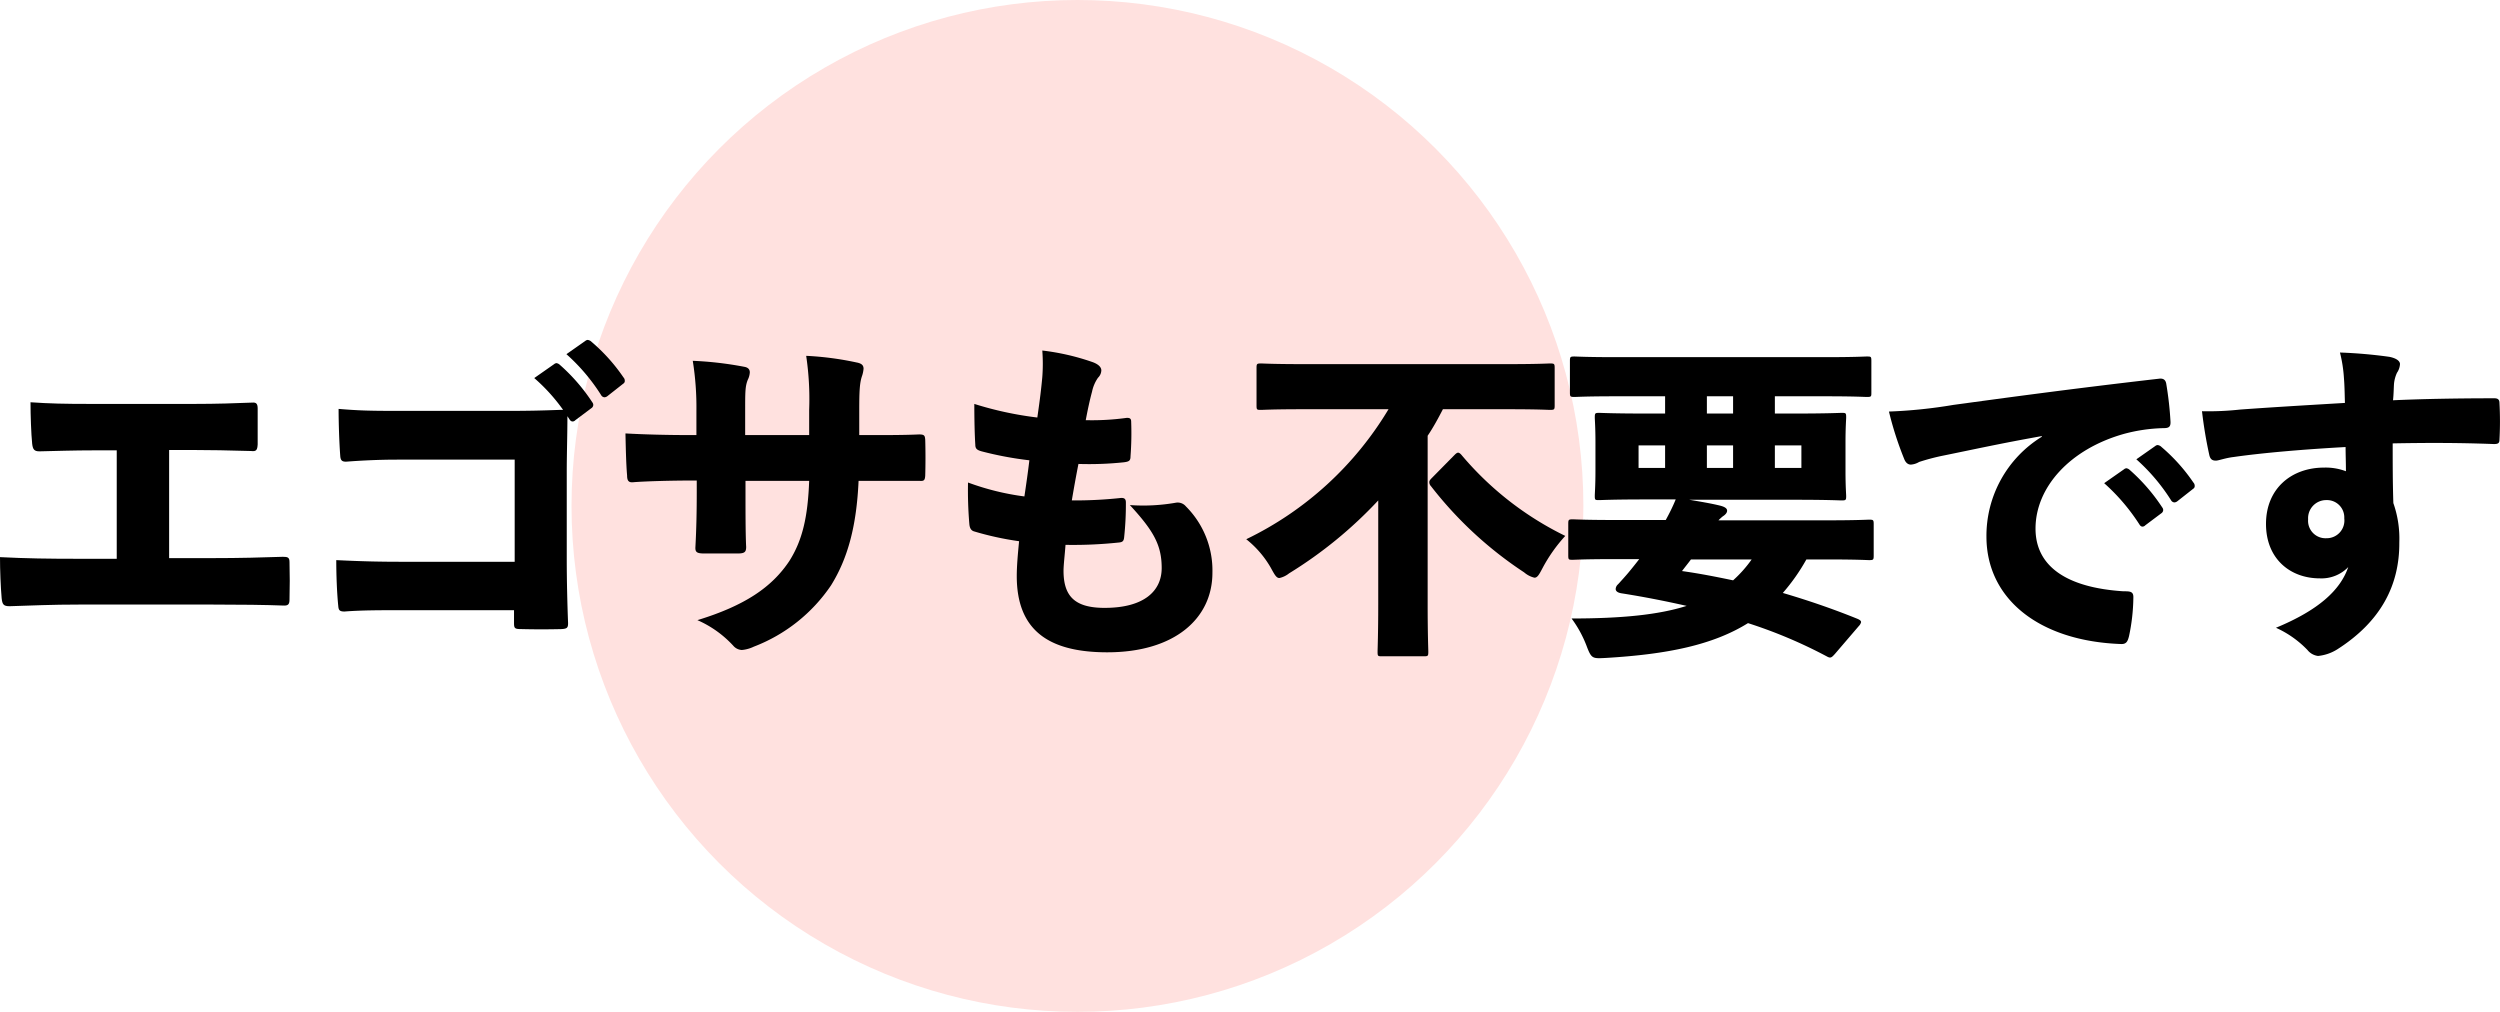
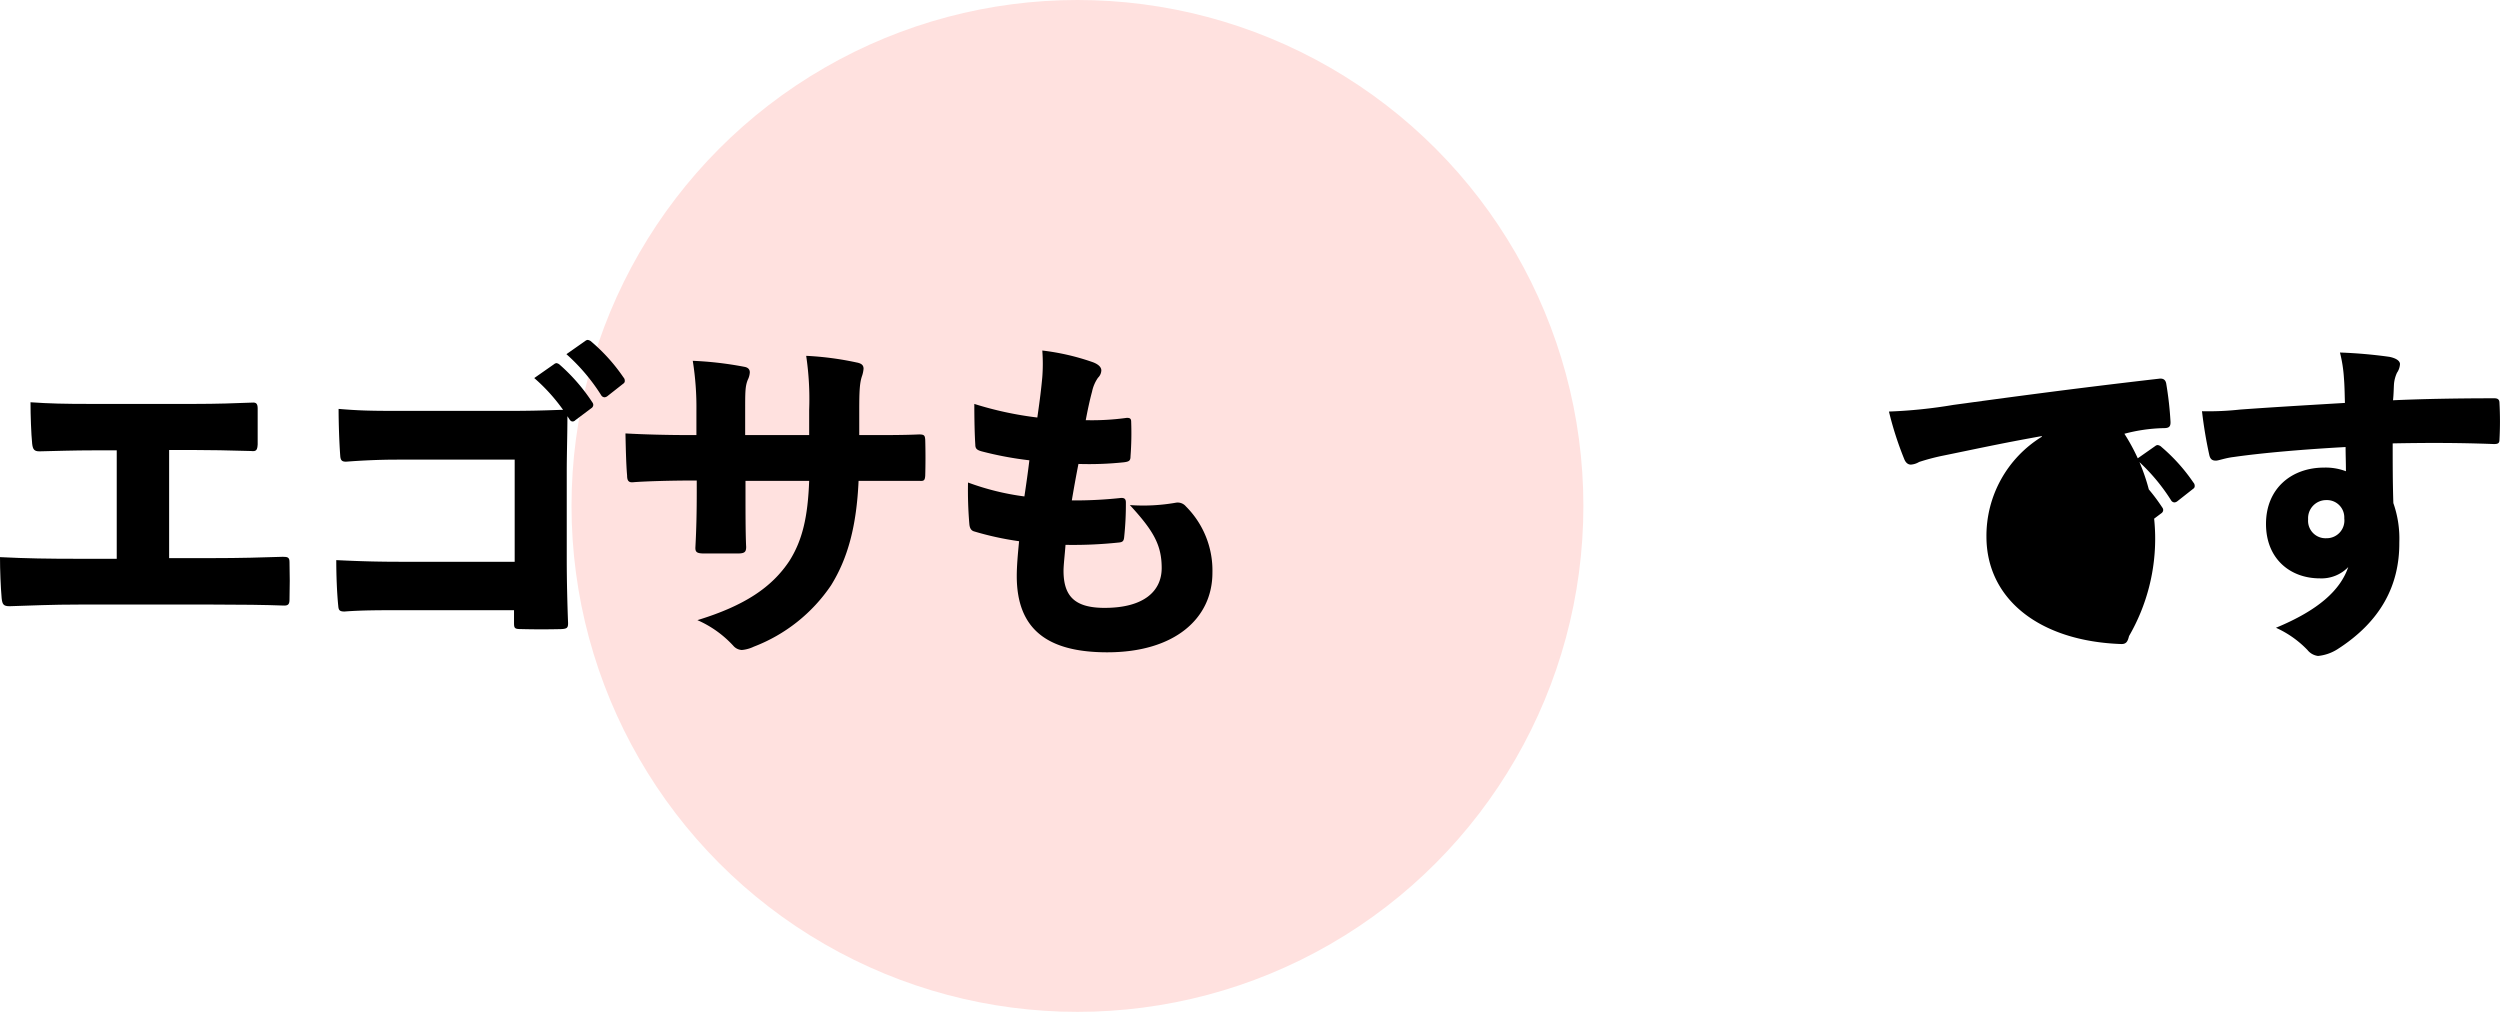
<svg xmlns="http://www.w3.org/2000/svg" viewBox="0 0 376.93 152.57">
  <defs>
    <style>
      .cls-1 {
        fill: #ffe1df;
      }
    </style>
  </defs>
  <g id="レイヤー_2" data-name="レイヤー 2">
    <g id="デザイン">
      <g>
        <circle class="cls-1" cx="162.45" cy="76.28" r="76.28" />
        <g>
          <path d="M25.5,84.15h6.25c4.6,0,7.75-.1,10.9-.2.75,0,1,.1,1,.8.05,1.65.05,4,0,5.65,0,.7-.2.95-.95.9-2.55-.1-6.45-.15-10.9-.15H12.05c-4.3,0-7.35.15-10.6.25-.9,0-1.1-.25-1.2-1.2C.1,88.5,0,86,0,84c4,.2,7.2.25,12.05.25H17.6V67.9H14.25c-3.2,0-5.95.1-8.3.15-.8,0-1-.3-1.1-1.15-.15-1.5-.25-4.25-.25-6.25,2.9.2,5.1.25,9.05.25h15.6c3.45,0,6.3-.1,8.8-.2.6-.05.8.2.8.9,0,1.6,0,3.85,0,5.4-.05.85-.2,1.1-1,1-3.4-.1-6.3-.15-8.5-.15H25.5Z" />
          <path d="M84.9,61.8A27.1,27.1,0,0,0,80.55,57l3-2.1a.66.66,0,0,1,.35-.15.93.93,0,0,1,.5.25,27.86,27.86,0,0,1,4.9,5.65.66.66,0,0,1,.15.4.61.61,0,0,1-.3.5l-2.4,1.8a.6.6,0,0,1-.4.2c-.2,0-.35-.1-.5-.35l-.3-.45v.1c0,2.7-.1,5.6-.1,8.3V84.3c0,3.4.1,7.1.2,9.65,0,.7-.15.85-1,.9-2,.05-4.1.05-6,0-1.05,0-1.15-.1-1.15-.95V92h-17c-3.1,0-6.05,0-8.55.2-.75,0-.9-.2-.95-.85-.2-1.95-.3-4.65-.3-6.9,4.05.2,6.8.25,9.9.25h17V69.3H59.9c-2.9,0-5.65.15-7.6.3-.75.05-.95-.2-1-.85-.15-2-.25-5-.25-7.1,2.9.25,4.85.3,8.65.3h17c2.9,0,5-.05,7.7-.15Zm3.35-10.4a.66.66,0,0,1,.35-.15,1,1,0,0,1,.6.3A26.89,26.89,0,0,1,94,56.9a.72.72,0,0,1,.2.5c0,.15,0,.3-.3.5l-2.35,1.85a.8.8,0,0,1-.4.15.61.61,0,0,1-.5-.3,28.84,28.84,0,0,0-5.25-6.2Z" />
          <path d="M131.55,65.6c2.4,0,4.8,0,7-.1.8,0,.9.15.95.8.05,1.65.05,3.8,0,5.4-.05.75-.2.85-.9.8-1.8,0-4.3,0-6.75,0h-2.4c-.3,6.75-1.6,11.65-4.15,15.75a24.72,24.72,0,0,1-11.65,9.25,5.19,5.19,0,0,1-1.8.5,1.81,1.81,0,0,1-1.3-.65,16.14,16.14,0,0,0-5.4-3.85c7.2-2.2,11.25-5,13.85-8.9,2-3.15,2.8-6.7,3-12.1H112.4V74.1c0,2.75,0,6.5.1,8.35,0,.8-.25,1-1.3,1-1.6,0-3.4,0-5,0-1.15,0-1.4-.2-1.35-1,.15-2.75.2-5.45.2-8.3V72.45h-.85c-2.8,0-6.7.1-8.65.25-.75.1-1-.2-1-1-.15-1.7-.2-4.2-.25-6.35,2.7.15,6.15.25,9.9.25H105v-3.6a44.61,44.61,0,0,0-.55-7.6,52.69,52.69,0,0,1,7.75.9c.6.1.85.4.85.85a2.81,2.81,0,0,1-.3,1.1c-.4,1-.4,1.8-.4,4.8v3.55H122l0-3.8a44.32,44.32,0,0,0-.45-8.15,46.2,46.2,0,0,1,7.6,1c.8.15,1.05.45,1.05.95a4.63,4.63,0,0,1-.2,1c-.4,1.1-.45,2.4-.45,5.45l0,3.55Z" />
          <path d="M160.35,86.05c0,3.9,1.75,5.6,6.2,5.6,5.95,0,8.6-2.55,8.6-6s-1.2-5.6-4.8-9.5a28.4,28.4,0,0,0,6.9-.35,1.61,1.61,0,0,1,1.55.55,13.65,13.65,0,0,1,4,10c0,6.9-5.7,12-15.85,12-8.95,0-13.65-3.4-13.65-11.5,0-1.45.15-3.2.35-5.25a45.24,45.24,0,0,1-6.85-1.5c-.4-.15-.6-.5-.65-1.1a60.2,60.2,0,0,1-.2-6.25,39.08,39.08,0,0,0,8.5,2.1c.25-1.65.55-3.75.75-5.45A52,52,0,0,1,148,68.05c-.7-.2-.95-.4-.95-1-.1-1.45-.15-3.9-.15-6.15a52.24,52.24,0,0,0,9.5,2.05c.4-2.75.6-4.45.75-6.1a26.65,26.65,0,0,0,0-4,35.33,35.33,0,0,1,7.45,1.7c.9.3,1.45.75,1.45,1.3a1.61,1.61,0,0,1-.5,1.1,5.69,5.69,0,0,0-.9,2.1c-.35,1.3-.65,2.7-.95,4.3a38.35,38.35,0,0,0,6.2-.35c.5,0,.65.15.65.6a46.18,46.18,0,0,1-.1,5.2c0,.65-.2.8-1,.9a50.1,50.1,0,0,1-6.85.25c-.35,1.75-.75,4-1,5.5a64.92,64.92,0,0,0,7.2-.35c.7-.1.95.1.95.65a46,46,0,0,1-.25,5.15c-.05.65-.2.85-.85.9a65.54,65.54,0,0,1-8,.35C160.55,83.55,160.35,85.2,160.35,86.05Z" />
-           <path d="M196.3,61.7c-4.35,0-5.85.1-6.15.1-.65,0-.7,0-.7-.7V55.5c0-.65.05-.7.7-.7.3,0,1.8.1,6.15.1h31.25c4.35,0,5.8-.1,6.15-.1.65,0,.7.05.7.7v5.6c0,.65-.05.7-.7.7-.35,0-1.8-.1-6.15-.1h-10c-.7,1.35-1.45,2.75-2.3,4V91.1c0,4.45.1,6.85.1,7.15,0,.65-.05.7-.65.7H208.4c-.65,0-.7,0-.7-.7,0-.35.1-2.7.1-7.15V75.45a64.67,64.67,0,0,1-13.45,11,3.53,3.53,0,0,1-1.45.7c-.45,0-.7-.45-1.3-1.55a15,15,0,0,0-3.7-4.3A50.67,50.67,0,0,0,209.35,61.7Zm23,6.9c.25-.25.4-.35.55-.35s.35.15.55.4A47.87,47.87,0,0,0,236,80.8a23.46,23.46,0,0,0-3.4,4.8c-.55,1.05-.8,1.5-1.25,1.5a3.7,3.7,0,0,1-1.55-.8,58.26,58.26,0,0,1-14.05-13,.87.87,0,0,1-.25-.6c0-.2.1-.35.4-.65Z" />
-           <path d="M272.35,84.35a29.61,29.61,0,0,1-3.55,5.05c3.75,1.1,7.55,2.4,11.25,3.9.35.15.55.3.55.5a1.29,1.29,0,0,1-.35.6l-3.6,4.2c-.5.55-.65.7-1.25.35a72.17,72.17,0,0,0-11.85-5c-5.3,3.3-12.15,4.7-21.45,5.25-2,.1-2.15.15-2.9-1.85a17.34,17.34,0,0,0-2.25-4.1c7.55,0,13.1-.55,17.35-1.9-3.1-.7-6.35-1.35-9.85-1.9-.6-.1-.85-.35-.85-.65a1,1,0,0,1,.35-.7c.55-.6,1.1-1.2,1.6-1.8s1.1-1.35,1.6-2h-4c-4.2,0-5.7.1-6,.1-.65,0-.7,0-.7-.7v-4.7c0-.65.05-.7.7-.7.3,0,1.8.1,6,.1h8c.55-1,1.05-2,1.5-3.1H248c-4.8,0-6.5.1-6.9.1-.6,0-.65,0-.65-.65,0-.4.1-1.45.1-3.8V66.7c0-2.3-.1-3.4-.1-3.75,0-.65.05-.7.65-.7.4,0,2.1.1,6.9.1h3.05v-2.6H243.5c-4.3,0-5.8.1-6.1.1-.65,0-.7-.05-.7-.7v-4.7c0-.65.05-.7.7-.7.3,0,1.8.1,6.1.1h31.85c4.3,0,5.75-.1,6.1-.1.65,0,.7,0,.7.7v4.7c0,.65,0,.7-.7.7-.35,0-1.8-.1-6.1-.1H267.6v2.6h3.2c4.75,0,6.5-.1,6.85-.1.65,0,.7,0,.7.7,0,.3-.1,1.45-.1,3.75V71c0,2.35.1,3.45.1,3.8,0,.6-.05.65-.7.65-.35,0-2.1-.1-6.85-.1H254.7c1.75.3,3.3.55,4.7.9.75.2,1,.45,1,.75s-.25.6-.65.85a6.55,6.55,0,0,0-.65.6H275.8c4.2,0,5.7-.1,6-.1.65,0,.7.05.7.7v4.7c0,.65-.05.7-.7.7-.3,0-1.8-.1-6-.1Zm-21.3-17.2h-4v3.4h4Zm3.9,17.2c-.45.6-.9,1.15-1.35,1.75,2.5.35,5.1.85,7.7,1.4a18.58,18.58,0,0,0,2.8-3.15Zm6.35-22v-2.6h-3.95v2.6Zm-3.95,8.2h3.95v-3.4h-3.95Zm14.25,0v-3.4h-4v3.4Z" />
-           <path d="M307.85,65.75c-6.2,1.1-10.7,2.1-15.15,3a33.65,33.65,0,0,0-3.35.9,2.78,2.78,0,0,1-1.25.4c-.35,0-.75-.2-1-.85a50.61,50.61,0,0,1-2.3-7.15,74.31,74.31,0,0,0,9.7-1c7.35-1,17.5-2.4,31-3.95.75-.1,1,.25,1.1.7a51.93,51.93,0,0,1,.65,5.75c.05.85-.3,1-1.05,1a25.07,25.07,0,0,0-5.9.85c-8.25,2.3-13.4,8.1-13.4,14.3,0,5.7,4.7,8.9,13.25,9.45,1,0,1.55,0,1.5,1A29.3,29.3,0,0,1,321,95.9c-.2.8-.4,1.25-1.25,1.2-12.3-.45-20.25-6.8-20.25-16.2a17.54,17.54,0,0,1,8.35-15.05Zm12.4,5a.66.66,0,0,1,.35-.15.93.93,0,0,1,.5.25,27.86,27.86,0,0,1,4.9,5.65.66.66,0,0,1,.15.4.61.61,0,0,1-.3.5l-2.4,1.8a.6.6,0,0,1-.4.2c-.2,0-.35-.1-.5-.35a30,30,0,0,0-5.3-6.2Zm4.7-3.5a.66.66,0,0,1,.35-.15,1,1,0,0,1,.6.3,26.89,26.89,0,0,1,4.8,5.35.72.72,0,0,1,.2.5c0,.15,0,.3-.3.5l-2.35,1.85a.8.8,0,0,1-.4.15.61.61,0,0,1-.5-.3,28.84,28.84,0,0,0-5.25-6.2Z" />
+           <path d="M307.85,65.75c-6.2,1.1-10.7,2.1-15.15,3a33.65,33.65,0,0,0-3.35.9,2.78,2.78,0,0,1-1.25.4c-.35,0-.75-.2-1-.85a50.61,50.61,0,0,1-2.3-7.15,74.31,74.31,0,0,0,9.7-1c7.35-1,17.5-2.4,31-3.95.75-.1,1,.25,1.1.7a51.93,51.93,0,0,1,.65,5.75c.05.85-.3,1-1.05,1a25.07,25.07,0,0,0-5.9.85A29.3,29.3,0,0,1,321,95.9c-.2.8-.4,1.25-1.25,1.2-12.3-.45-20.25-6.8-20.25-16.2a17.54,17.54,0,0,1,8.35-15.05Zm12.4,5a.66.66,0,0,1,.35-.15.93.93,0,0,1,.5.25,27.86,27.86,0,0,1,4.9,5.65.66.66,0,0,1,.15.4.61.61,0,0,1-.3.5l-2.4,1.8a.6.6,0,0,1-.4.2c-.2,0-.35-.1-.5-.35a30,30,0,0,0-5.3-6.2Zm4.7-3.5a.66.66,0,0,1,.35-.15,1,1,0,0,1,.6.3,26.89,26.89,0,0,1,4.8,5.35.72.72,0,0,1,.2.5c0,.15,0,.3-.3.5l-2.35,1.85a.8.8,0,0,1-.4.15.61.61,0,0,1-.5-.3,28.84,28.84,0,0,0-5.25-6.2Z" />
          <path d="M353.4,57a20.79,20.79,0,0,0-.6-3.85,72.49,72.49,0,0,1,7.45.65c1,.2,1.6.6,1.6,1.1a2.54,2.54,0,0,1-.45,1.3,5.11,5.11,0,0,0-.45,1.65c-.05.75-.05,1.6-.15,2.5,4.3-.2,9.75-.3,15.3-.3.5,0,.75.2.75.7a51.34,51.34,0,0,1,0,5.55c0,.55-.25.65-.85.65-5.3-.2-9.9-.2-15.25-.1,0,3,0,6,.1,9a16.15,16.15,0,0,1,.9,5.9c.05,6.55-2.85,12-9.35,16.15a6.71,6.71,0,0,1-2.9,1,2.41,2.41,0,0,1-1.6-.9,15.29,15.29,0,0,0-4.75-3.35c6.4-2.65,9.7-5.65,10.9-9.15a5.61,5.61,0,0,1-4.3,1.7c-4.45,0-8.1-2.95-8.1-8.2,0-5.4,3.9-8.5,8.75-8.5a8.63,8.63,0,0,1,3.3.55c0-1.35-.05-2.45-.05-3.65-6.4.35-12.7.9-16.85,1.5-1.3.15-2.3.55-2.7.55-.55,0-.85-.2-1-.85A65.55,65.55,0,0,1,332,62a43.87,43.87,0,0,0,5.75-.25c4.8-.35,9.9-.65,15.8-1C353.5,59.15,353.5,58.25,353.4,57ZM348,78.3a2.63,2.63,0,0,0,2.75,2.85,2.67,2.67,0,0,0,2.7-3,2.61,2.61,0,0,0-2.7-2.75A2.73,2.73,0,0,0,348,78.3Z" />
        </g>
      </g>
    </g>
  </g>
</svg>